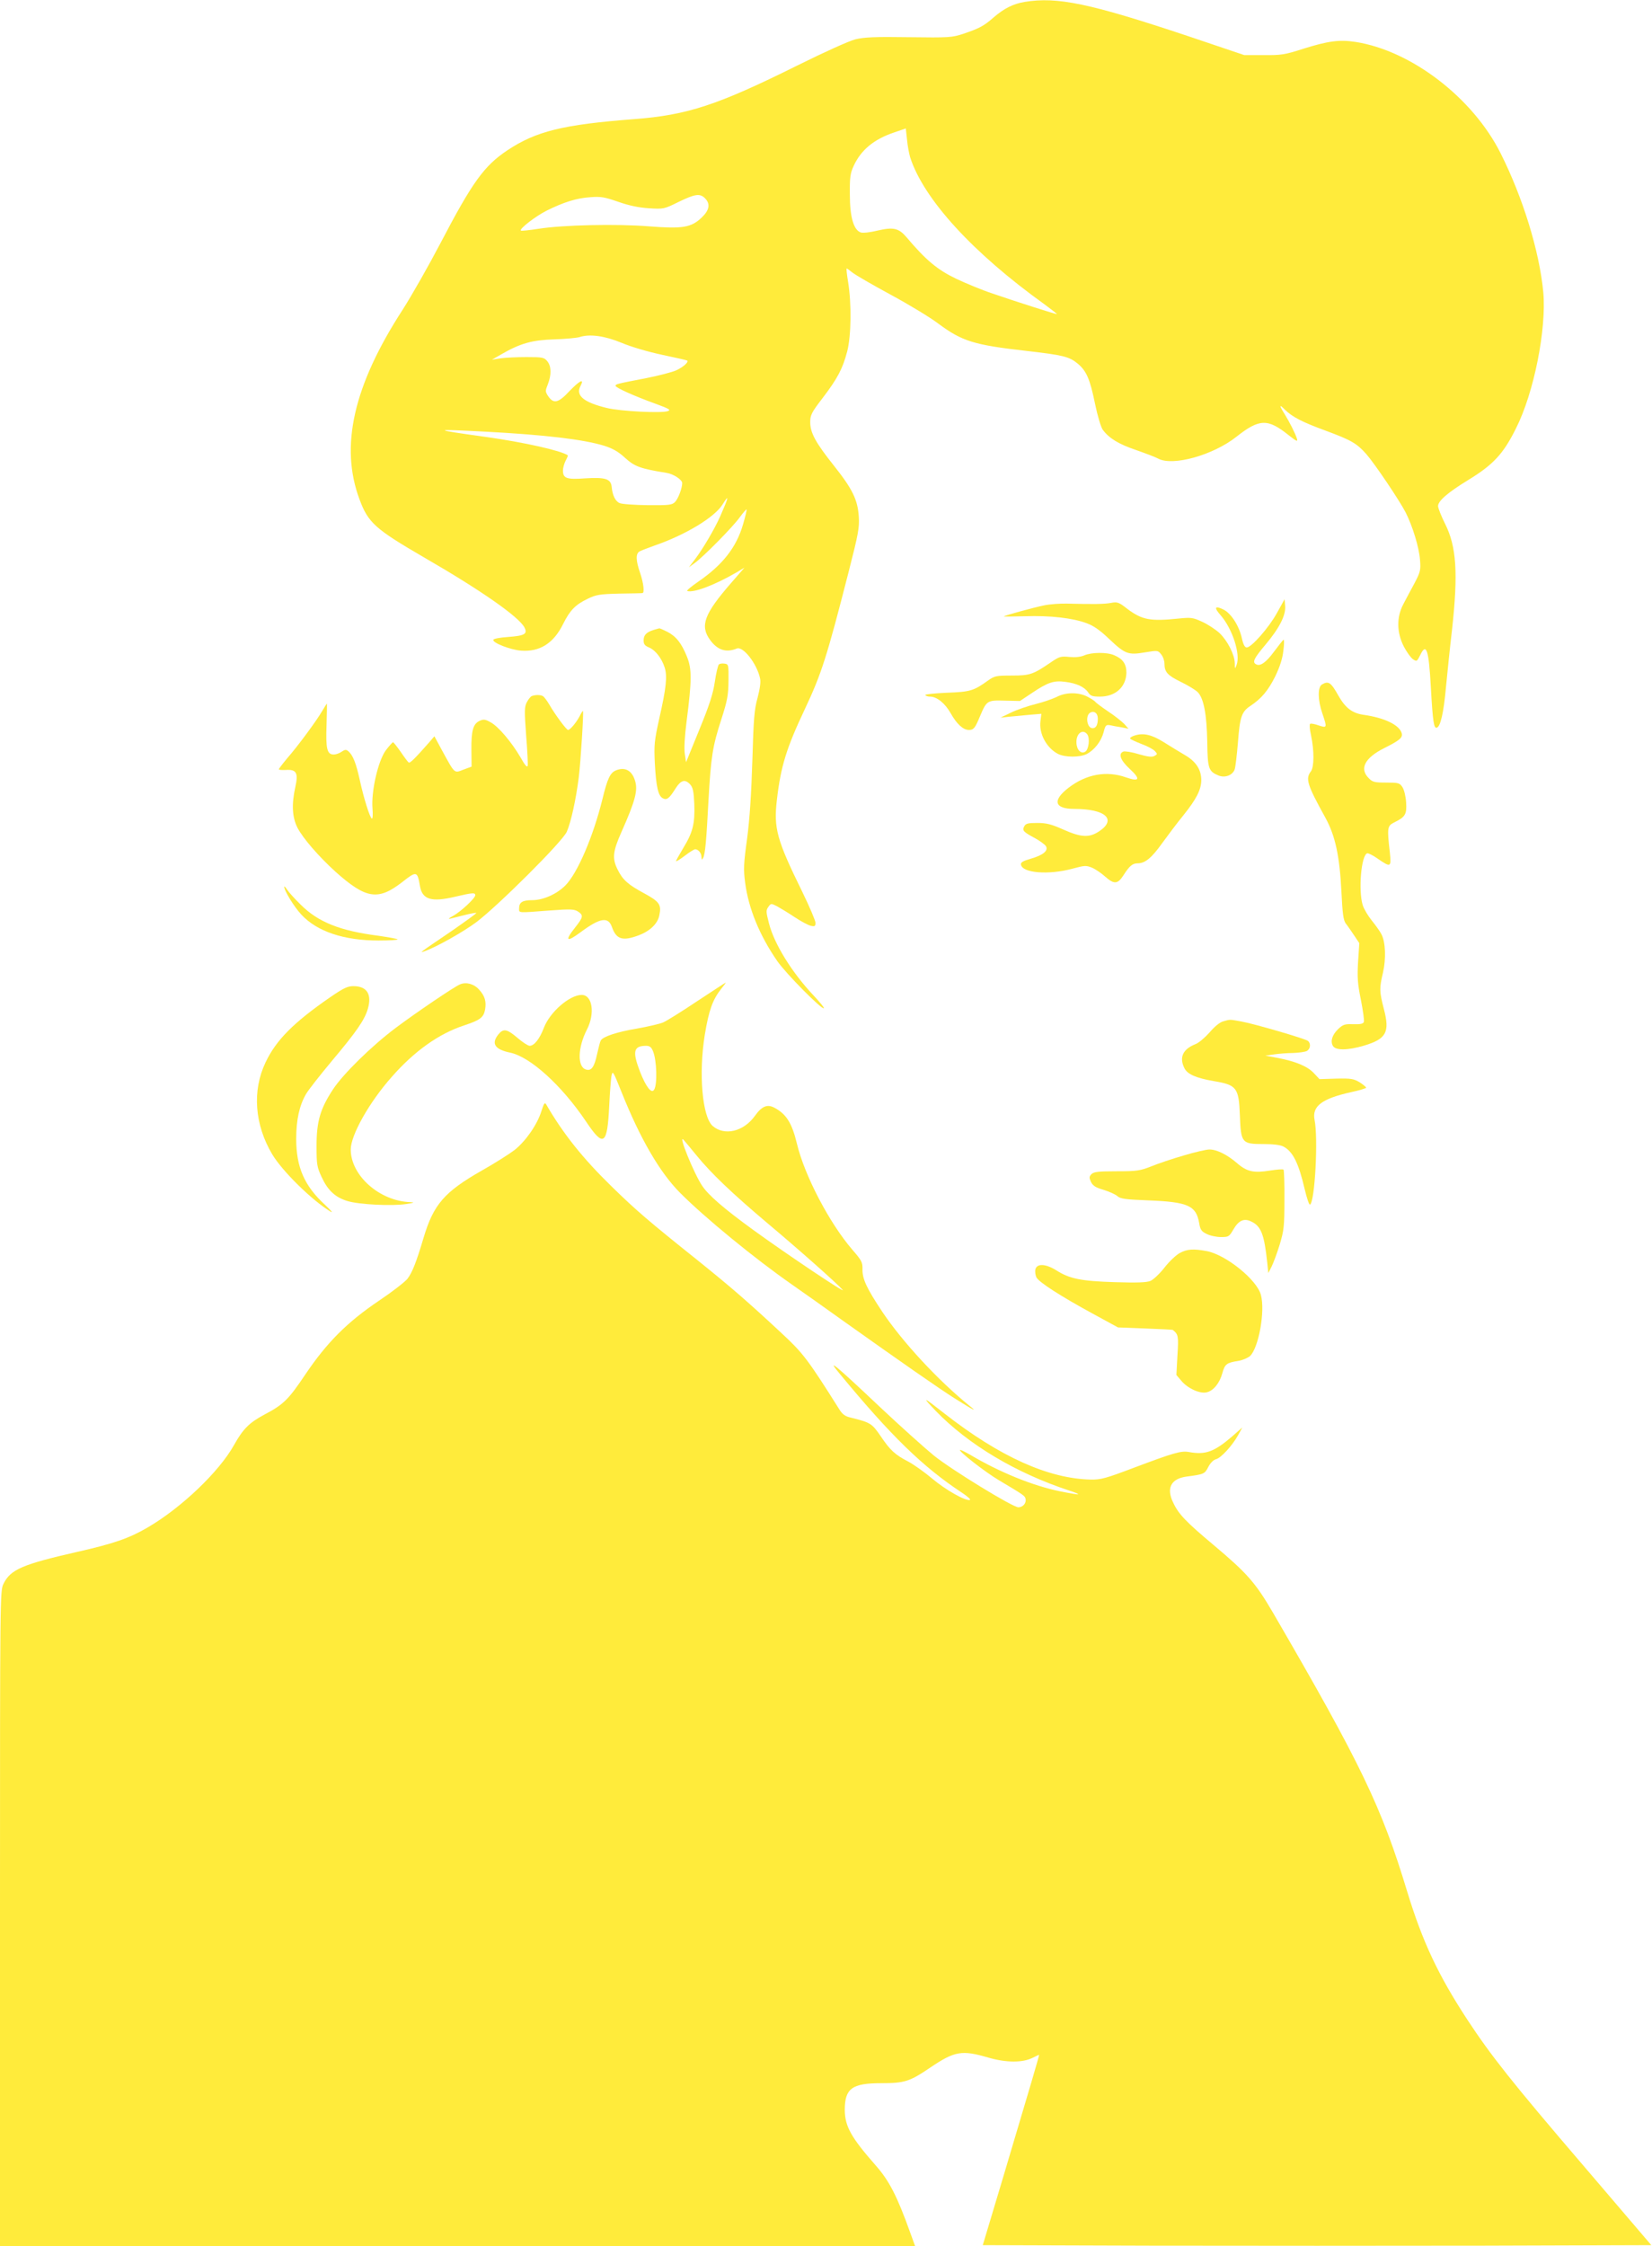
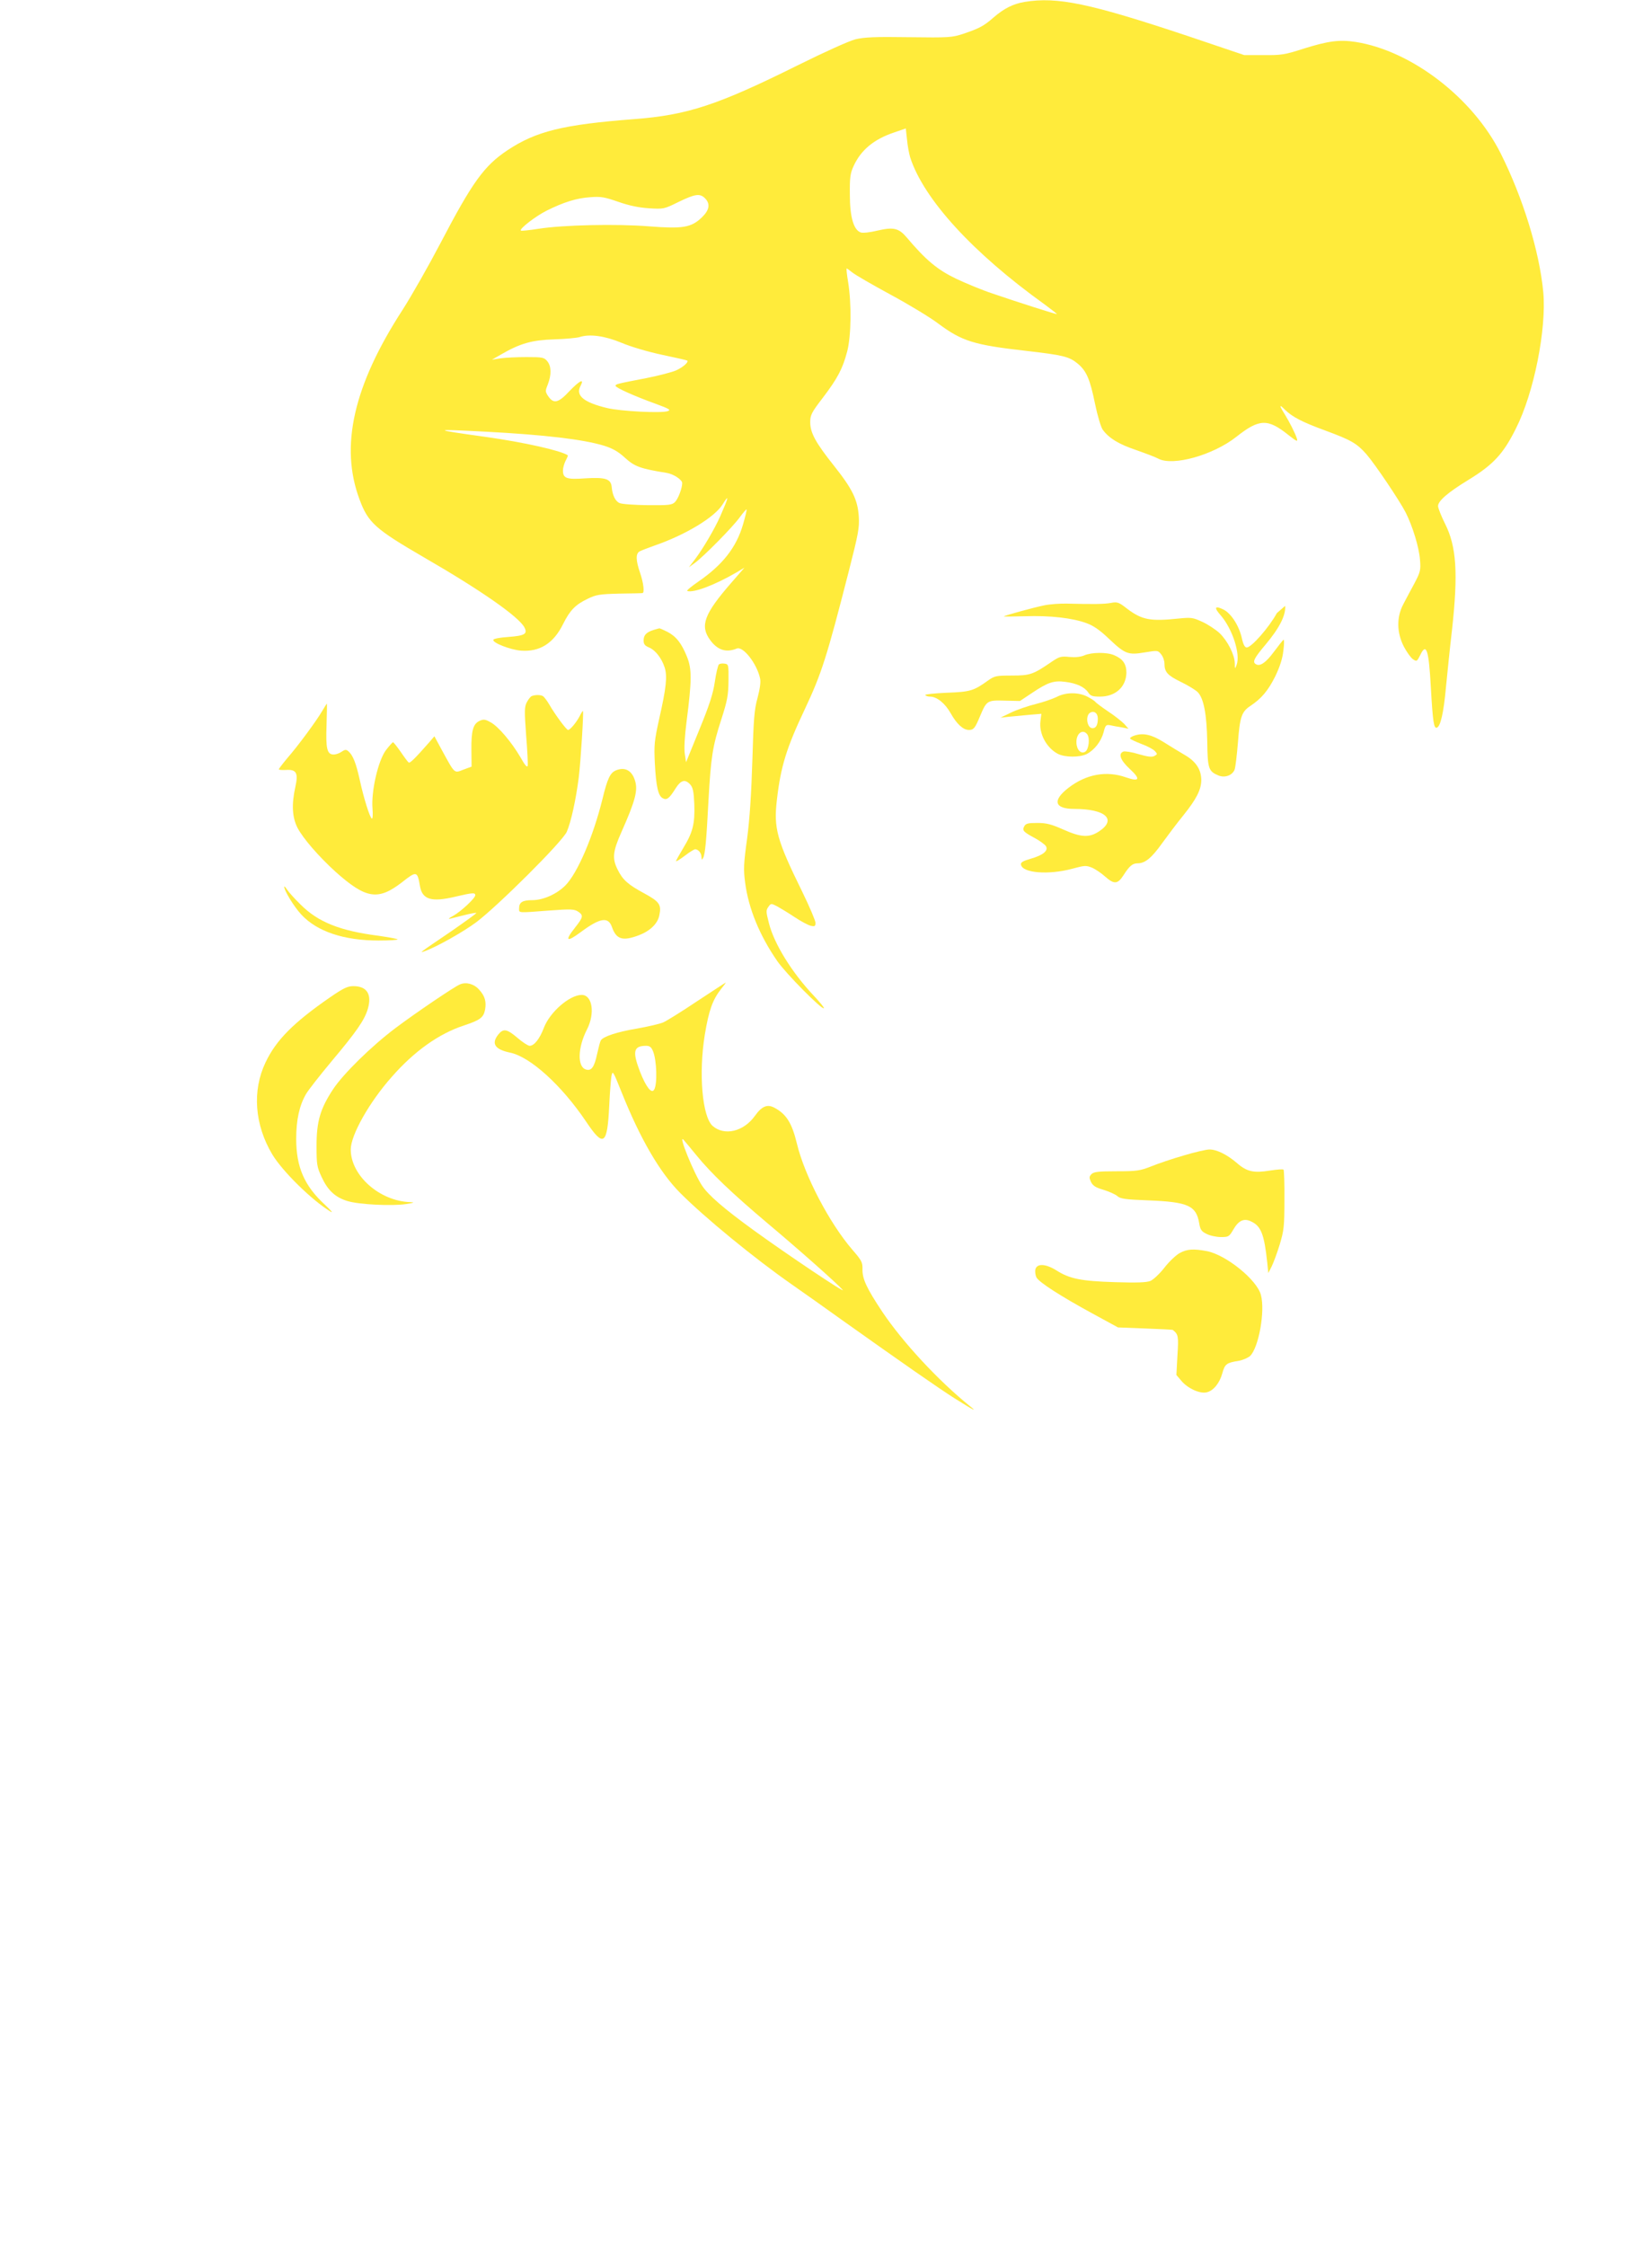
<svg xmlns="http://www.w3.org/2000/svg" version="1.0" width="942pt" height="1280pt" viewBox="0 0 942 1280" preserveAspectRatio="xMidYMid meet">
  <g transform="translate(0,1280) scale(0.1,-0.1)" fill="#ffeb3b" stroke="none">
    <path d="M5842 12789 c-65 -11 -117 -37 -177 -89 -56 -49 -80 -61 -170 -92 -67 -22 -81 -23 -312 -20 -193 3 -256 0 -305 -12 -36 -9 -178 -73 -333 -150 -453 -225 -626 -282 -930 -305 -405 -31 -558 -69 -721 -177 -134 -89 -201 -183 -382 -529 -66 -126 -163 -297 -216 -380 -281 -433 -359 -779 -246 -1081 49 -133 90 -169 365 -329 326 -188 542 -339 575 -400 20 -38 2 -48 -92 -55 -46 -3 -83 -10 -85 -16 -6 -17 96 -57 158 -62 107 -8 186 42 240 152 39 78 70 110 139 143 49 24 68 27 180 30 69 1 128 2 133 3 13 0 7 56 -13 115 -25 72 -26 111 -2 123 9 5 46 19 82 32 178 61 345 162 390 235 40 64 35 42 -13 -67 -33 -74 -98 -184 -143 -244 l-36 -47 33 24 c49 35 219 207 258 262 19 26 36 45 38 44 2 -2 -7 -41 -20 -85 -38 -132 -117 -232 -257 -328 -39 -27 -67 -50 -61 -52 36 -12 157 34 281 106 l45 27 -74 -85 c-156 -179 -181 -246 -122 -327 42 -58 92 -74 152 -49 36 15 115 -86 133 -170 5 -20 -1 -60 -14 -110 -19 -67 -23 -121 -30 -359 -6 -193 -15 -331 -30 -445 -20 -144 -21 -176 -11 -251 19 -146 82 -300 183 -446 49 -71 255 -279 266 -269 3 3 -25 37 -61 75 -122 130 -222 291 -252 408 -18 70 -18 75 -2 97 13 18 15 18 48 1 18 -10 63 -37 99 -61 36 -24 77 -46 93 -50 23 -5 27 -3 27 17 0 12 -34 92 -76 178 -145 295 -163 361 -144 523 22 190 54 294 159 516 95 202 125 294 251 787 54 211 61 248 57 310 -6 96 -36 158 -141 290 -105 132 -136 188 -136 249 0 40 7 55 71 138 86 113 114 167 140 266 23 89 25 273 5 395 -7 42 -11 77 -8 77 2 0 16 -10 31 -22 15 -13 112 -69 217 -126 104 -56 228 -131 274 -166 136 -101 203 -122 505 -156 207 -24 241 -32 290 -72 50 -42 70 -87 99 -229 14 -68 34 -135 44 -148 36 -49 91 -82 188 -115 54 -19 113 -41 129 -50 83 -44 312 20 444 124 132 104 179 106 299 10 47 -37 53 -39 47 -19 -10 31 -42 94 -71 141 -31 49 -30 57 3 23 42 -41 97 -70 231 -119 146 -54 178 -72 233 -134 49 -56 189 -264 224 -332 40 -79 77 -200 82 -270 5 -60 2 -70 -32 -135 -21 -38 -49 -92 -64 -120 -38 -73 -37 -160 4 -240 17 -32 40 -64 52 -72 21 -14 23 -13 40 21 36 77 50 37 62 -183 11 -194 17 -234 34 -228 21 7 39 85 52 230 8 81 23 230 35 331 35 321 25 472 -40 601 -22 44 -40 90 -40 101 0 29 55 77 173 149 142 87 199 148 271 293 103 203 175 567 156 777 -22 233 -116 538 -243 791 -159 317 -509 585 -827 635 -93 14 -155 6 -299 -39 -105 -34 -126 -37 -226 -36 l-110 0 -320 108 c-561 187 -746 226 -933 195z m-652 -886 c77 -238 357 -544 764 -836 43 -32 76 -57 72 -57 -9 0 -214 65 -366 117 -58 19 -152 58 -209 85 -106 51 -171 105 -281 235 -45 53 -75 60 -166 39 -40 -10 -83 -15 -95 -11 -41 13 -63 87 -63 215 -1 100 2 122 22 165 42 91 115 151 230 190 l67 23 7 -64 c3 -35 12 -81 18 -101z m-1170 -233 c32 -32 25 -68 -19 -110 -60 -57 -108 -65 -300 -50 -186 15 -493 8 -631 -14 -52 -8 -97 -13 -100 -10 -9 10 84 82 148 114 97 48 170 71 247 76 61 5 82 1 160 -26 63 -22 116 -33 175 -37 84 -5 86 -5 169 36 95 46 122 50 151 21z m-475 -824 c52 -22 150 -51 230 -68 77 -16 142 -31 144 -33 9 -9 -26 -39 -64 -56 -23 -10 -99 -30 -170 -44 -171 -33 -175 -34 -175 -44 0 -10 106 -58 228 -102 79 -29 89 -35 70 -42 -34 -13 -272 -1 -348 18 -132 32 -179 71 -150 125 24 46 -4 32 -62 -28 -65 -70 -92 -76 -124 -27 -15 23 -15 28 0 65 21 54 20 103 -3 131 -18 22 -26 24 -118 24 -54 0 -120 -3 -148 -7 l-50 -8 54 31 c109 63 176 81 301 85 63 2 129 8 145 13 57 19 144 7 240 -33z m-780 -506 c343 -18 560 -44 679 -80 50 -16 81 -33 121 -70 54 -49 87 -61 236 -85 39 -6 89 -39 89 -58 0 -29 -23 -90 -41 -108 -17 -17 -33 -19 -156 -18 -76 1 -147 6 -160 12 -24 10 -41 45 -45 92 -5 46 -35 56 -150 49 -108 -8 -128 0 -128 45 0 14 7 39 15 55 9 16 14 30 13 31 -39 27 -248 74 -468 105 -310 43 -311 46 -5 30z" />
-     <path d="M7281 9306 c-45 -82 -145 -196 -172 -196 -11 0 -20 17 -28 54 -16 71 -62 142 -106 163 -48 23 -54 11 -15 -33 68 -78 115 -224 91 -284 -9 -24 -10 -24 -10 10 -1 49 -41 128 -87 172 -22 20 -65 49 -98 64 -54 25 -64 26 -135 19 -162 -17 -209 -8 -294 56 -47 37 -56 40 -92 33 -38 -7 -99 -8 -251 -4 -38 1 -97 -3 -130 -10 -59 -12 -224 -57 -230 -63 -2 -1 52 -1 120 1 142 5 274 -10 353 -40 39 -14 77 -41 127 -89 92 -87 109 -93 204 -77 73 12 75 12 93 -11 11 -13 19 -37 19 -53 0 -48 17 -67 95 -105 41 -20 84 -46 96 -59 33 -36 50 -124 53 -281 2 -154 7 -169 65 -193 36 -14 78 1 91 34 5 14 13 83 19 155 11 146 21 175 71 208 64 43 100 86 141 167 27 56 42 102 47 148 5 37 5 65 1 62 -4 -2 -29 -34 -56 -70 -45 -61 -79 -84 -102 -69 -21 12 -10 34 55 111 79 94 117 168 112 221 l-3 38 -44 -79z" />
+     <path d="M7281 9306 c-45 -82 -145 -196 -172 -196 -11 0 -20 17 -28 54 -16 71 -62 142 -106 163 -48 23 -54 11 -15 -33 68 -78 115 -224 91 -284 -9 -24 -10 -24 -10 10 -1 49 -41 128 -87 172 -22 20 -65 49 -98 64 -54 25 -64 26 -135 19 -162 -17 -209 -8 -294 56 -47 37 -56 40 -92 33 -38 -7 -99 -8 -251 -4 -38 1 -97 -3 -130 -10 -59 -12 -224 -57 -230 -63 -2 -1 52 -1 120 1 142 5 274 -10 353 -40 39 -14 77 -41 127 -89 92 -87 109 -93 204 -77 73 12 75 12 93 -11 11 -13 19 -37 19 -53 0 -48 17 -67 95 -105 41 -20 84 -46 96 -59 33 -36 50 -124 53 -281 2 -154 7 -169 65 -193 36 -14 78 1 91 34 5 14 13 83 19 155 11 146 21 175 71 208 64 43 100 86 141 167 27 56 42 102 47 148 5 37 5 65 1 62 -4 -2 -29 -34 -56 -70 -45 -61 -79 -84 -102 -69 -21 12 -10 34 55 111 79 94 117 168 112 221 z" />
    <path d="M3727 9210 c-41 -13 -57 -29 -57 -60 0 -21 7 -30 31 -40 36 -15 72 -61 89 -114 16 -50 9 -116 -31 -292 -28 -127 -30 -149 -25 -254 7 -131 19 -186 45 -199 23 -13 38 -1 74 57 30 47 54 53 83 21 15 -17 20 -40 23 -111 4 -112 -8 -161 -63 -251 -24 -40 -43 -74 -41 -75 2 -2 25 12 51 32 26 20 52 36 58 36 18 0 36 -22 36 -45 1 -16 2 -17 9 -5 12 20 19 99 31 330 14 247 23 306 73 460 35 109 40 138 41 220 1 93 0 95 -23 98 -13 2 -27 0 -32 -5 -5 -5 -16 -50 -23 -99 -10 -68 -31 -133 -89 -274 l-75 -184 -7 47 c-5 30 -1 100 10 185 30 234 31 299 2 370 -31 77 -62 116 -113 142 -22 11 -42 20 -45 19 -2 0 -17 -5 -32 -9z" />
    <path d="M6183 9065 c-21 -9 -51 -12 -85 -9 -48 5 -58 2 -102 -28 -105 -72 -122 -78 -227 -78 -90 0 -98 -2 -136 -29 -81 -58 -100 -64 -235 -69 -70 -3 -125 -9 -122 -13 3 -5 15 -9 27 -9 39 0 86 -38 118 -95 35 -62 71 -95 104 -95 27 0 35 10 64 80 37 87 40 90 140 87 l87 -2 72 48 c87 58 121 70 187 61 64 -8 109 -29 130 -60 13 -20 24 -24 67 -24 89 0 149 55 151 136 0 50 -20 79 -70 100 -41 18 -129 17 -170 -1z" />
-     <path d="M7538 8899 c-25 -14 -24 -90 2 -164 28 -83 28 -85 -21 -69 -22 8 -44 12 -48 9 -5 -2 -3 -33 5 -67 18 -85 18 -179 -1 -204 -32 -42 -22 -75 83 -265 56 -102 81 -218 91 -421 6 -123 11 -161 24 -180 10 -12 31 -43 48 -68 l30 -45 -7 -106 c-5 -89 -3 -124 16 -217 12 -61 20 -118 17 -126 -4 -11 -20 -14 -61 -13 -48 2 -58 -2 -85 -27 -34 -33 -46 -68 -31 -96 15 -27 83 -27 178 1 127 38 148 76 113 209 -26 101 -26 118 -5 207 18 78 15 174 -9 219 -8 16 -33 51 -55 78 -21 26 -45 66 -52 89 -25 85 -8 283 26 294 6 2 34 -12 62 -32 73 -50 76 -48 67 38 -16 139 -14 150 23 169 66 32 74 47 70 114 -2 35 -11 72 -21 88 -16 24 -22 26 -93 26 -66 0 -78 3 -99 25 -55 54 -23 116 89 172 88 44 105 59 99 84 -13 47 -97 88 -216 105 -66 9 -105 39 -145 109 -43 77 -57 86 -94 64z" />
    <path d="M6027 8829 c-22 -11 -76 -30 -120 -41 -45 -11 -109 -33 -142 -49 l-60 -29 45 5 c25 2 77 7 117 11 l71 6 -5 -40 c-10 -72 34 -154 99 -188 40 -21 126 -21 165 -1 44 23 82 72 96 124 10 40 14 44 37 40 14 -3 43 -9 65 -12 l40 -8 -25 28 c-14 14 -55 47 -92 71 -37 25 -70 50 -73 55 -4 5 -24 18 -45 29 -51 26 -123 25 -173 -1z m233 -124 c0 -36 -10 -55 -30 -55 -32 0 -43 72 -13 89 23 12 43 -4 43 -34z m-61 -89 c17 -21 10 -87 -11 -100 -24 -15 -49 11 -50 52 -2 51 35 80 61 48z" />
    <path d="M3032 8833 c-7 -3 -19 -18 -28 -35 -14 -27 -14 -49 -4 -187 7 -86 11 -165 9 -175 -3 -12 -16 3 -41 48 -51 87 -127 177 -171 200 -30 17 -40 18 -62 8 -37 -17 -48 -55 -47 -164 l1 -97 -46 -17 c-54 -21 -48 -26 -120 105 l-46 85 -30 -35 c-80 -91 -109 -119 -116 -115 -5 3 -25 30 -46 61 -21 30 -41 55 -44 55 -3 0 -22 -21 -41 -46 -44 -60 -84 -233 -76 -332 3 -35 1 -60 -4 -57 -12 8 -46 116 -69 222 -21 95 -39 140 -65 162 -12 10 -19 10 -38 -3 -12 -9 -33 -16 -45 -16 -38 0 -46 32 -41 167 2 67 3 123 2 123 -1 0 -14 -20 -28 -44 -33 -56 -136 -196 -198 -267 -26 -31 -48 -60 -48 -63 0 -4 18 -5 41 -4 59 4 71 -17 53 -97 -22 -100 -18 -172 12 -232 32 -61 120 -163 218 -252 172 -153 241 -165 377 -60 85 67 89 66 104 -23 14 -75 66 -90 198 -59 102 24 117 25 117 9 0 -17 -83 -94 -127 -118 -21 -11 -29 -18 -18 -16 11 3 49 12 84 21 35 9 65 14 67 12 2 -2 -62 -48 -141 -103 -193 -131 -186 -126 -151 -114 66 24 214 107 290 163 122 91 494 461 518 517 24 55 52 183 68 308 11 88 29 373 24 380 -1 2 -10 -11 -19 -30 -19 -36 -54 -78 -66 -78 -9 0 -75 89 -107 145 -13 22 -29 43 -35 47 -13 9 -45 9 -65 1z" />
    <path d="M6472 8609 c-18 -5 -30 -14 -28 -18 3 -5 32 -18 65 -31 33 -12 67 -30 76 -40 16 -17 15 -19 -2 -28 -14 -8 -38 -5 -90 10 -38 12 -78 18 -87 15 -31 -12 -18 -49 36 -99 64 -59 56 -75 -22 -48 -111 39 -225 18 -325 -58 -96 -73 -84 -122 31 -122 178 0 244 -60 141 -128 -56 -37 -102 -35 -205 11 -68 30 -95 37 -147 37 -54 0 -66 -3 -75 -20 -12 -23 -5 -31 64 -68 27 -15 54 -35 60 -44 16 -26 -17 -52 -87 -72 -45 -13 -58 -21 -55 -34 9 -48 159 -59 292 -23 70 19 79 20 113 6 19 -8 53 -31 74 -50 52 -46 72 -45 106 8 34 53 51 67 81 67 42 0 80 32 139 115 32 44 86 116 122 160 73 91 100 144 101 198 0 61 -30 108 -97 146 -32 19 -85 51 -118 72 -67 42 -114 53 -163 38z" />
    <path d="M3513 8410 c-34 -14 -49 -46 -78 -165 -53 -214 -142 -421 -211 -491 -50 -50 -127 -84 -189 -84 -56 0 -75 -12 -75 -47 0 -27 -10 -26 173 -12 121 9 142 8 163 -6 32 -21 30 -32 -16 -90 -62 -78 -50 -88 33 -26 108 80 155 88 176 29 25 -72 61 -83 154 -48 63 24 106 65 116 111 14 63 2 80 -84 127 -93 50 -124 77 -153 136 -32 63 -28 103 21 213 81 182 96 241 77 297 -18 56 -57 76 -107 56z" />
    <path d="M1621 7747 c-2 -21 56 -115 97 -159 90 -97 243 -148 441 -148 63 0 111 3 108 7 -4 3 -53 12 -108 20 -220 28 -345 78 -444 177 -34 33 -69 72 -78 86 -9 14 -16 21 -16 17z" />
    <path d="M2623 7190 c-34 -14 -255 -164 -368 -249 -137 -103 -298 -261 -356 -349 -73 -111 -94 -183 -94 -322 0 -106 2 -120 29 -178 35 -76 78 -116 148 -137 66 -20 253 -29 333 -17 46 7 52 10 24 11 -175 6 -339 152 -339 300 0 82 106 270 234 414 128 146 268 246 412 293 93 31 111 45 120 90 8 46 -1 78 -34 114 -29 33 -74 45 -109 30z" />
    <path d="M3975 7094 c-88 -59 -175 -113 -194 -121 -19 -8 -87 -24 -150 -35 -113 -19 -191 -45 -205 -67 -4 -6 -13 -41 -21 -77 -16 -76 -33 -99 -64 -89 -50 15 -47 125 6 228 47 92 31 197 -30 197 -69 0 -182 -98 -216 -188 -24 -63 -55 -102 -81 -102 -9 0 -40 20 -69 45 -61 52 -81 55 -110 19 -41 -52 -19 -85 68 -103 115 -24 293 -186 431 -390 102 -153 123 -139 134 89 3 69 9 142 12 164 7 38 8 37 59 -90 107 -267 218 -456 332 -571 139 -140 423 -373 638 -523 66 -46 199 -140 295 -209 335 -238 536 -378 630 -438 115 -72 136 -83 90 -46 -178 143 -382 363 -499 537 -89 134 -114 187 -113 242 1 40 -4 50 -57 111 -132 153 -274 425 -317 606 -28 116 -60 168 -128 204 -41 22 -72 9 -112 -47 -64 -89 -173 -115 -240 -57 -60 52 -81 301 -45 521 23 139 45 199 92 259 16 20 29 37 27 37 -2 0 -75 -48 -163 -106z m-251 -286 c21 -51 25 -188 6 -218 -15 -25 -46 15 -80 101 -45 117 -38 148 33 149 22 0 31 -7 41 -32z m248 -593 c84 -103 204 -217 403 -385 179 -150 400 -346 430 -381 23 -26 -323 206 -509 341 -168 122 -256 198 -292 252 -46 68 -139 296 -107 263 5 -5 39 -46 75 -90z" />
    <path d="M1883 7117 c-210 -145 -309 -245 -369 -372 -77 -161 -62 -355 38 -523 58 -97 226 -262 333 -327 17 -10 2 7 -31 38 -119 109 -165 216 -165 377 0 107 18 190 56 255 14 24 80 108 146 187 142 169 187 234 206 297 25 84 -4 131 -82 131 -33 0 -56 -11 -132 -63z" />
-     <path d="M6974 6979 c-19 -5 -50 -31 -77 -63 -26 -29 -61 -59 -79 -66 -74 -29 -96 -77 -63 -140 17 -32 66 -54 165 -71 132 -22 144 -37 150 -196 6 -158 11 -163 137 -163 53 0 94 -5 111 -14 54 -28 87 -94 122 -245 12 -50 25 -89 30 -86 28 17 47 378 26 482 -16 79 42 122 209 159 47 10 85 22 85 25 0 4 -17 18 -37 31 -34 20 -49 23 -133 21 l-96 -3 -32 34 c-36 39 -103 67 -207 87 l-70 13 50 7 c28 4 76 8 108 8 32 1 67 6 78 11 22 12 25 43 7 58 -17 13 -308 98 -382 111 -67 12 -60 12 -102 0z" />
-     <path d="M3087 6467 c-24 -77 -90 -171 -153 -221 -29 -22 -112 -75 -185 -116 -216 -123 -277 -194 -334 -385 -41 -138 -64 -196 -91 -232 -14 -18 -86 -74 -162 -125 -184 -124 -298 -239 -421 -421 -96 -143 -124 -171 -232 -228 -88 -47 -123 -82 -175 -175 -85 -152 -300 -357 -492 -469 -106 -62 -194 -92 -401 -139 -312 -71 -381 -100 -421 -182 -20 -40 -20 -60 -20 -1907 l0 -1867 2609 0 2609 0 -28 77 c-75 209 -120 296 -198 384 -139 158 -174 221 -175 314 0 123 41 153 208 153 133 0 162 9 281 90 138 93 179 100 329 56 103 -30 197 -30 254 -1 19 9 35 17 36 17 3 0 -53 -189 -204 -695 l-117 -390 953 -3 c524 -1 1382 -1 1906 0 l953 3 -393 460 c-402 469 -522 621 -656 825 -167 255 -256 446 -342 727 -146 484 -264 729 -766 1592 -100 171 -146 224 -340 387 -155 130 -198 174 -229 240 -41 83 -13 137 76 149 99 13 104 15 124 55 12 23 29 40 44 44 28 7 91 75 126 137 l24 44 -59 -52 c-103 -88 -151 -105 -246 -88 -44 8 -86 -4 -317 -91 -156 -59 -185 -67 -242 -66 -241 5 -519 130 -834 376 -125 98 -132 101 -51 16 188 -194 459 -355 763 -455 29 -9 52 -19 50 -21 -2 -2 -49 6 -103 17 -154 31 -346 109 -514 209 -30 17 -55 29 -57 27 -8 -8 144 -127 224 -174 143 -85 147 -88 150 -106 5 -24 -16 -47 -41 -47 -32 0 -380 213 -482 295 -49 40 -189 165 -310 279 -254 240 -307 283 -226 186 290 -351 472 -529 695 -676 32 -21 53 -40 47 -42 -24 -8 -139 57 -216 122 -44 37 -105 80 -135 96 -77 40 -104 65 -158 145 -50 73 -58 78 -170 106 -32 7 -48 18 -66 47 -180 286 -208 322 -330 435 -191 178 -288 262 -481 417 -279 223 -350 284 -488 419 -164 160 -275 299 -372 466 -9 15 -13 8 -28 -38z" />
    <path d="M6750 6215 c-63 -18 -146 -46 -185 -62 -64 -25 -82 -28 -197 -28 -104 0 -130 -3 -144 -16 -14 -15 -14 -20 -3 -45 11 -22 27 -32 72 -45 32 -10 68 -26 79 -36 17 -15 45 -19 177 -24 226 -9 272 -30 289 -130 6 -37 13 -47 42 -61 19 -10 56 -18 82 -18 44 0 47 2 72 45 30 51 61 64 102 43 55 -26 73 -74 90 -233 l6 -60 19 37 c10 20 31 76 46 125 24 80 27 103 27 255 1 91 -2 169 -5 172 -4 4 -38 1 -77 -5 -93 -15 -132 -7 -189 43 -56 48 -116 78 -158 77 -16 0 -82 -15 -145 -34z" />
    <path d="M6727 5659 c-20 -11 -60 -48 -87 -83 -27 -35 -64 -69 -80 -76 -23 -9 -76 -11 -203 -7 -192 6 -258 19 -333 67 -61 38 -111 41 -120 6 -3 -13 0 -34 6 -46 15 -28 140 -108 320 -206 l145 -79 155 -6 c85 -3 156 -7 157 -8 32 -25 34 -35 27 -145 l-6 -112 28 -33 c36 -43 105 -75 144 -66 38 8 74 51 90 109 14 52 25 60 90 70 25 4 55 17 68 28 49 47 87 255 62 348 -22 86 -199 229 -309 250 -76 14 -111 12 -154 -11z" />
  </g>
</svg>